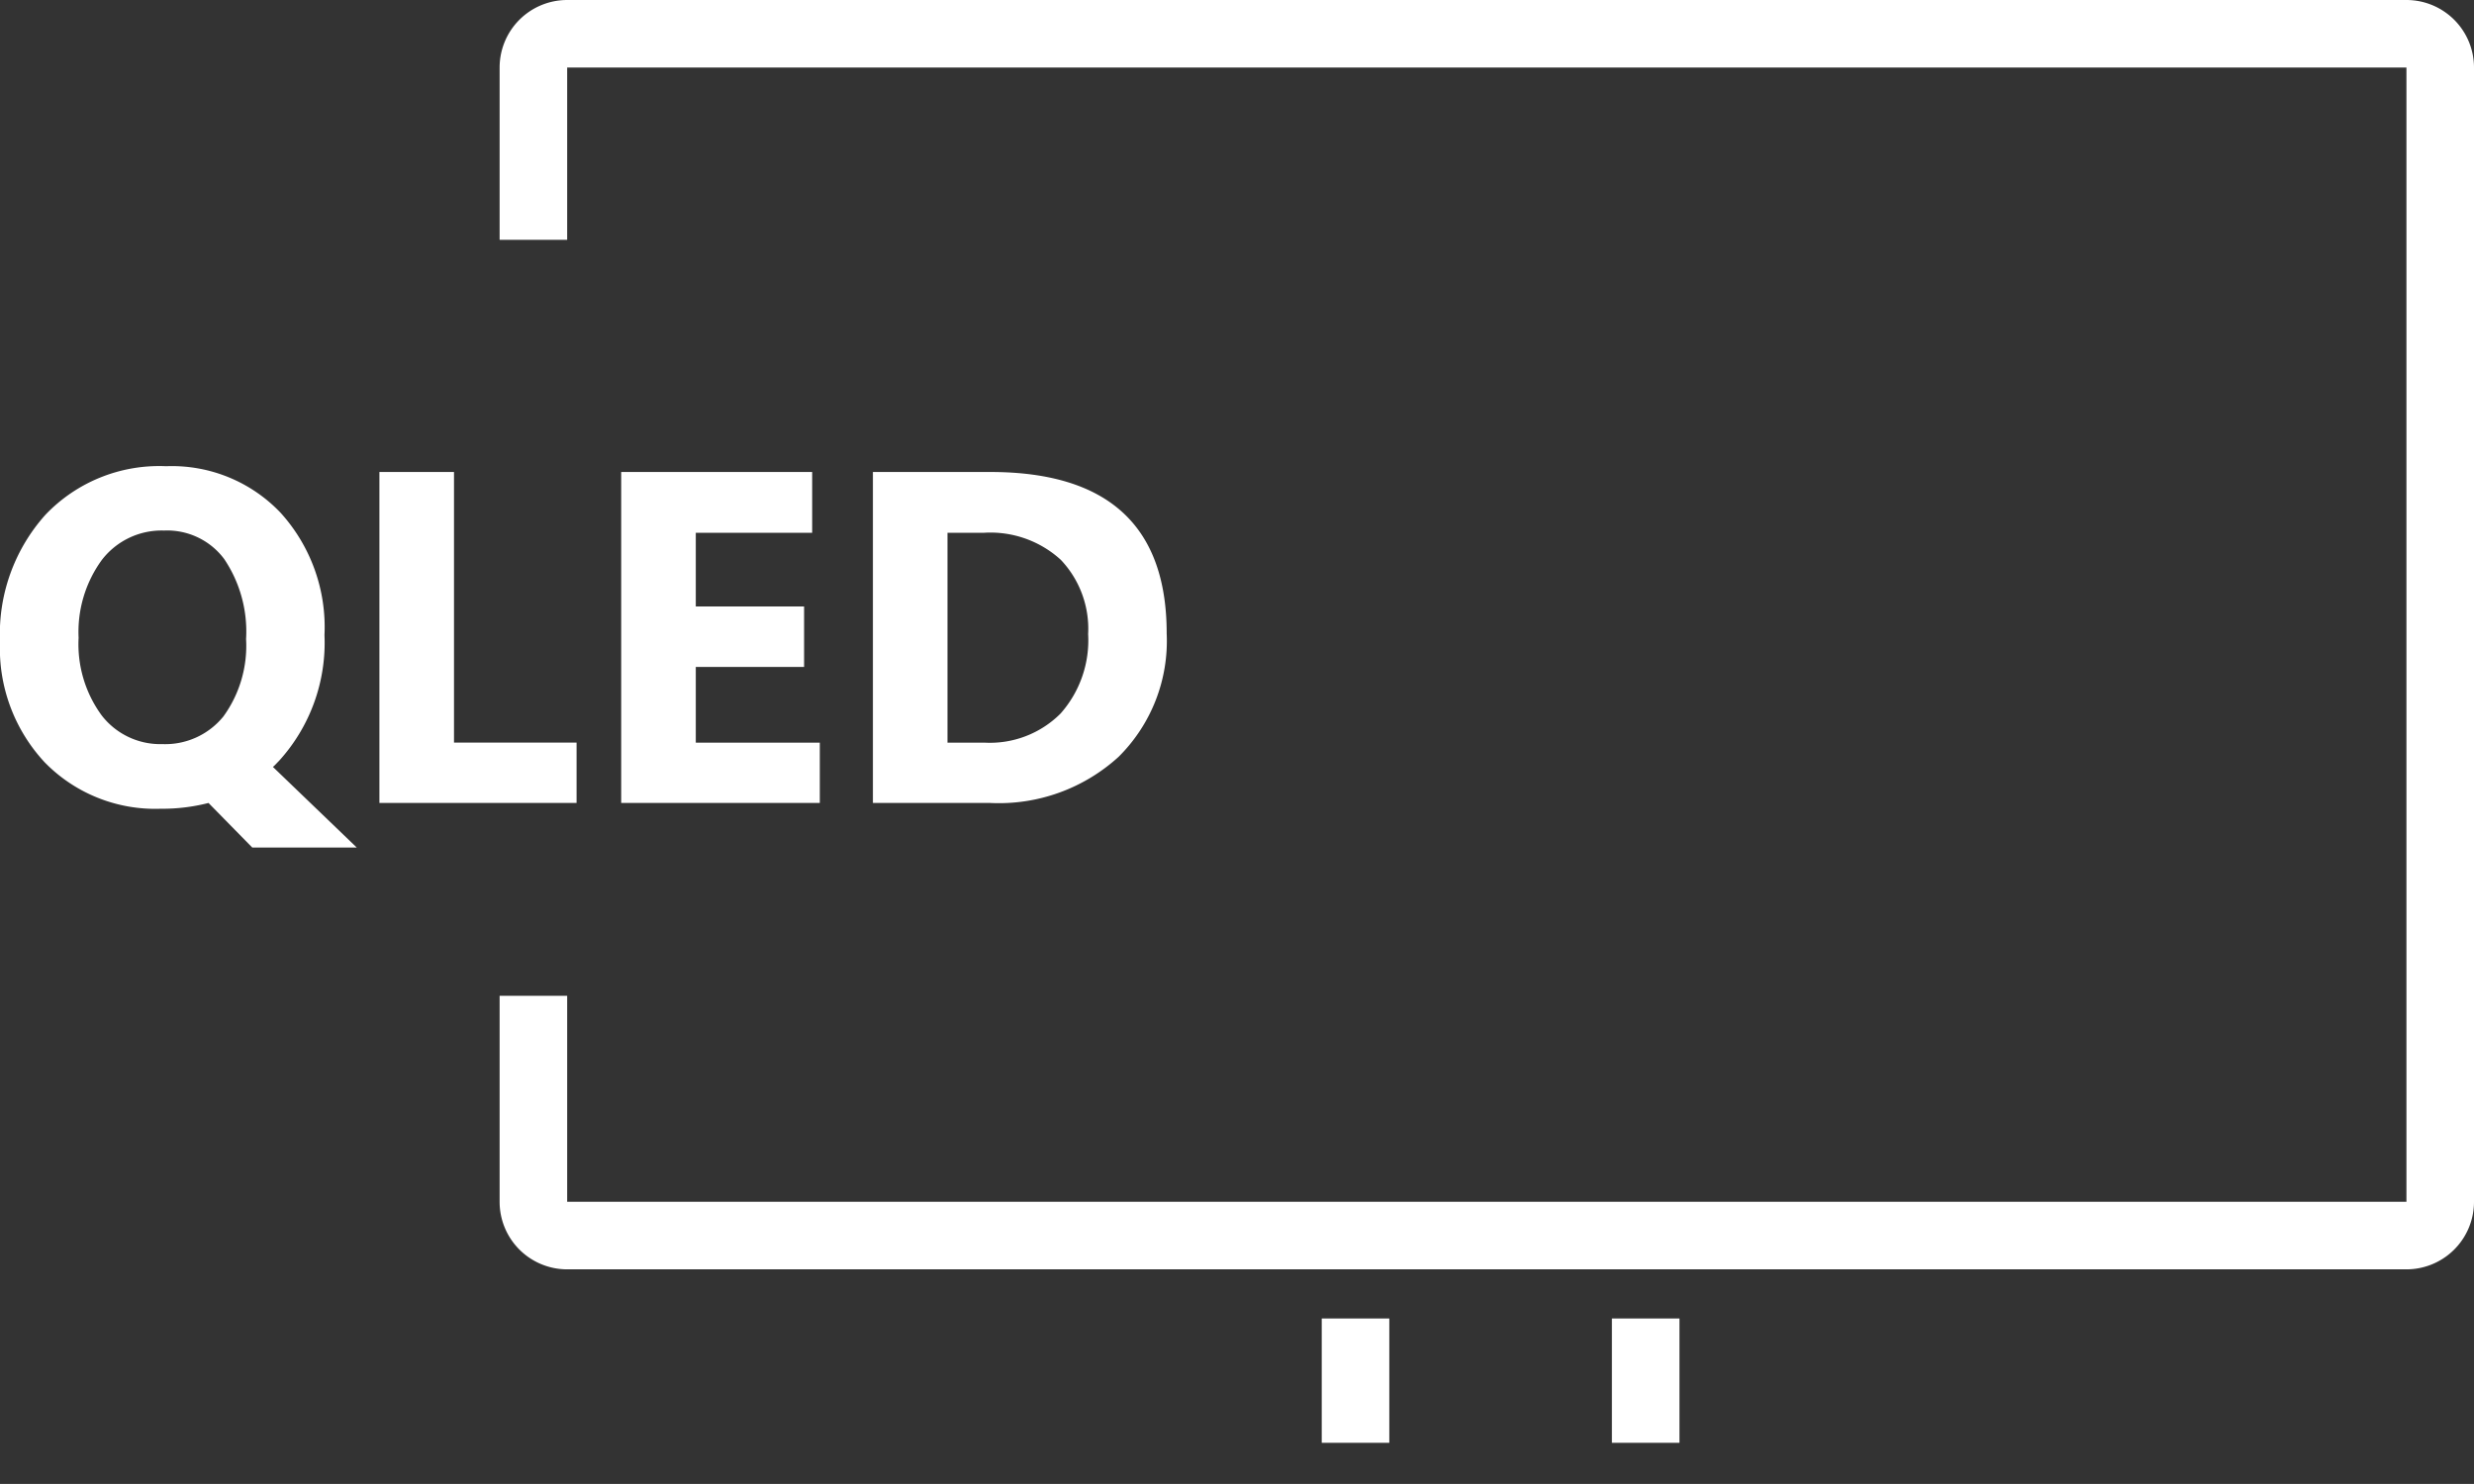
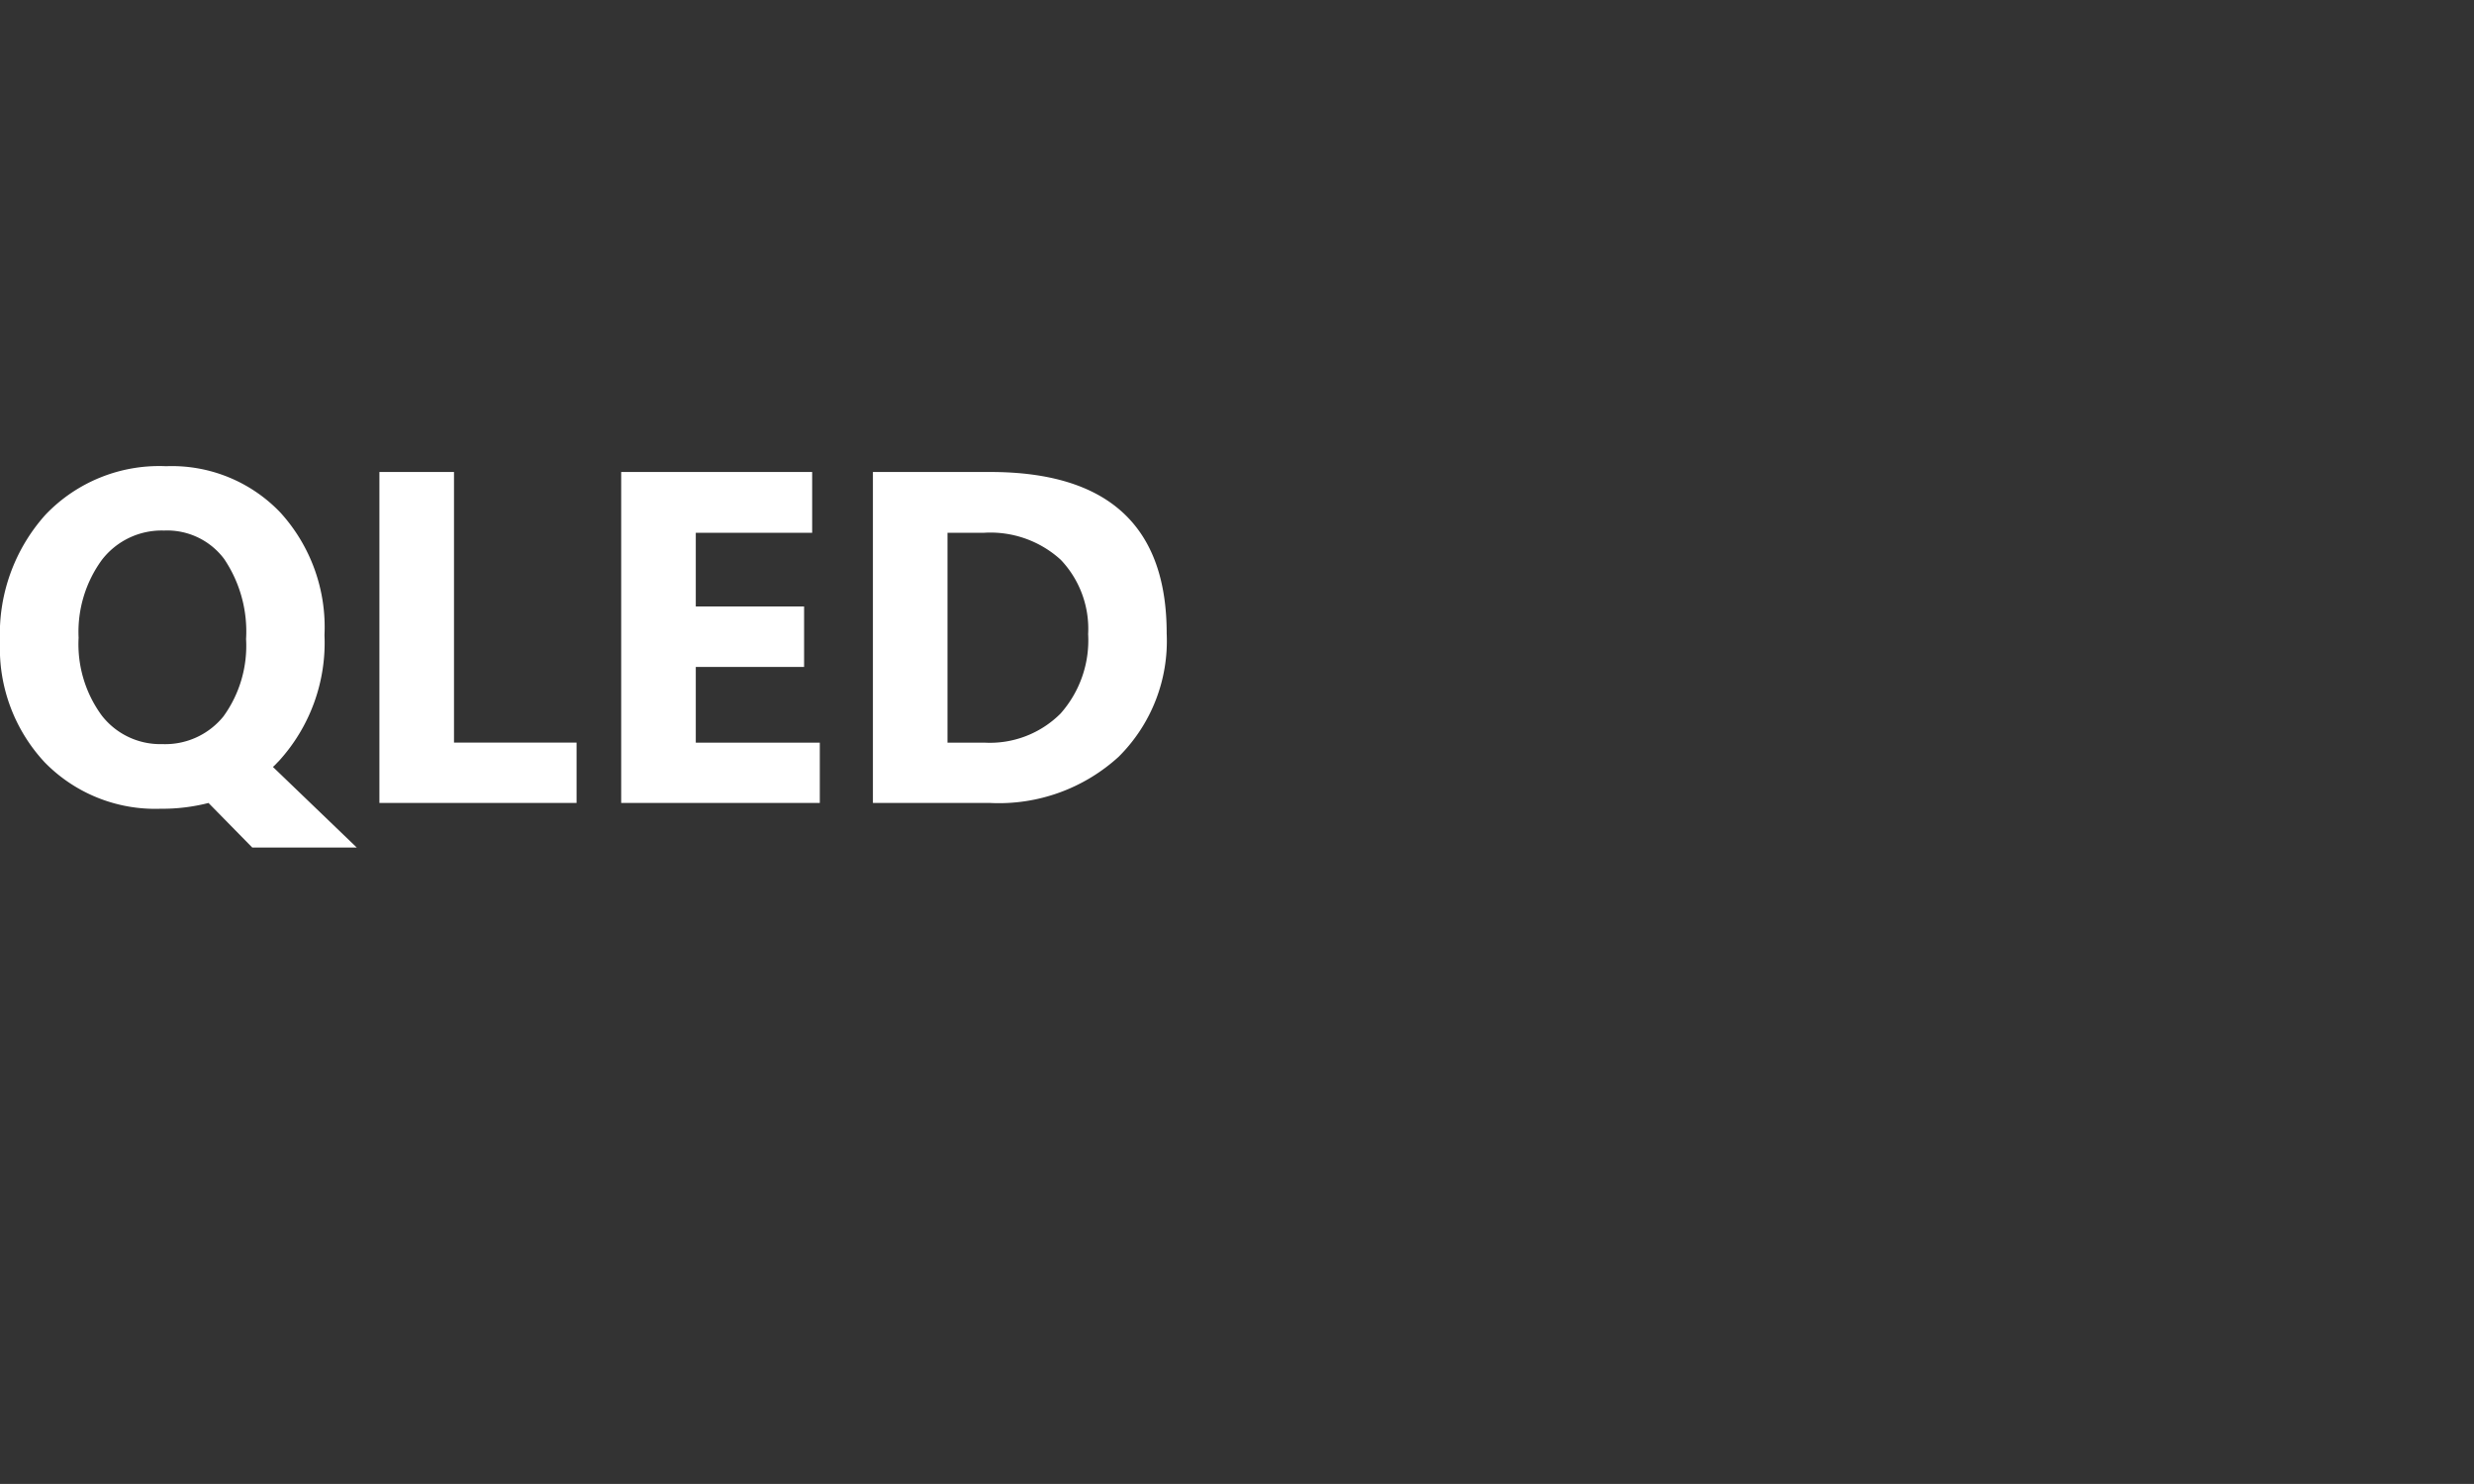
<svg xmlns="http://www.w3.org/2000/svg" width="73.233" height="43.937" viewBox="0 0 73.233 43.937">
  <rect x="0" y="0" width="73.233" height="43.937" fill="#333333" stroke="none" />
  <defs>
    <clipPath id="clip-path">
-       <rect id="Rectangle_91812" data-name="Rectangle 91812" width="58.444" height="43.937" transform="translate(0 0)" fill="none" />
-     </clipPath>
+       </clipPath>
  </defs>
  <g id="qled-icon" transform="translate(-1497.807 -2575.448)">
    <path id="Path_253271" data-name="Path 253271" d="M-12.51.171A4.569,4.569,0,0,1-15.941-1.2a4.947,4.947,0,0,1-1.326-3.575,5.288,5.288,0,0,1,1.347-3.76,4.649,4.649,0,0,1,3.568-1.436A4.438,4.438,0,0,1-8.962-8.593a5.043,5.043,0,0,1,1.3,3.623A5.2,5.2,0,0,1-9.01-1.244q-.048.048-.089.092a1.056,1.056,0,0,1-.089.085l2.481,2.386H-9.8L-11.095,0A5.5,5.5,0,0,1-12.51.171Zm.1-8.237a2.231,2.231,0,0,0-1.846.875,3.619,3.619,0,0,0-.684,2.3,3.567,3.567,0,0,0,.684,2.3,2.19,2.19,0,0,0,1.791.848,2.216,2.216,0,0,0,1.812-.82,3.56,3.56,0,0,0,.67-2.29,3.841,3.841,0,0,0-.649-2.372A2.106,2.106,0,0,0-12.414-8.066ZM-.2,0H-6.036V-9.8h2.208v8.012H-.2ZM7,0H1.121V-9.8H6.774V-8H3.329v2.181H6.535v1.791H3.329v2.242H7ZM8.572,0V-9.8h3.473q5.223,0,5.223,4.778a4.832,4.832,0,0,1-1.425,3.657A5.256,5.256,0,0,1,12.045,0ZM10.78-8v6.214h1.094a2.956,2.956,0,0,0,2.252-.861A3.268,3.268,0,0,0,14.943-5a2.965,2.965,0,0,0-.81-2.2A3.088,3.088,0,0,0,11.86-8Z" transform="translate(1515.074 2599.223)" fill="#fff" />
    <g id="Group_773584" data-name="Group 773584" transform="translate(1512.596 2575.448)" clip-path="url(#clip-path)">
-       <path id="Path_253076" data-name="Path 253076" d="M1,7.1V2A1,1,0,0,1,2,1H56.444a1,1,0,0,1,1,1V35.584a1,1,0,0,1-1,1H2a1,1,0,0,1-1-1v-6.1" fill="none" stroke="#fff" stroke-linejoin="round" stroke-width="2" />
-       <line id="Line_20" data-name="Line 20" y2="3.681" transform="translate(25.336 39.039)" fill="none" stroke="#fff" stroke-width="2" />
-       <line id="Line_21" data-name="Line 21" y2="3.681" transform="translate(33.925 39.039)" fill="none" stroke="#fff" stroke-width="2" />
-       <path id="Path_253077" data-name="Path 253077" d="M14.544,42.937h0Z" fill="none" stroke="#fff" stroke-width="2" />
-     </g>
+       </g>
  </g>
</svg>